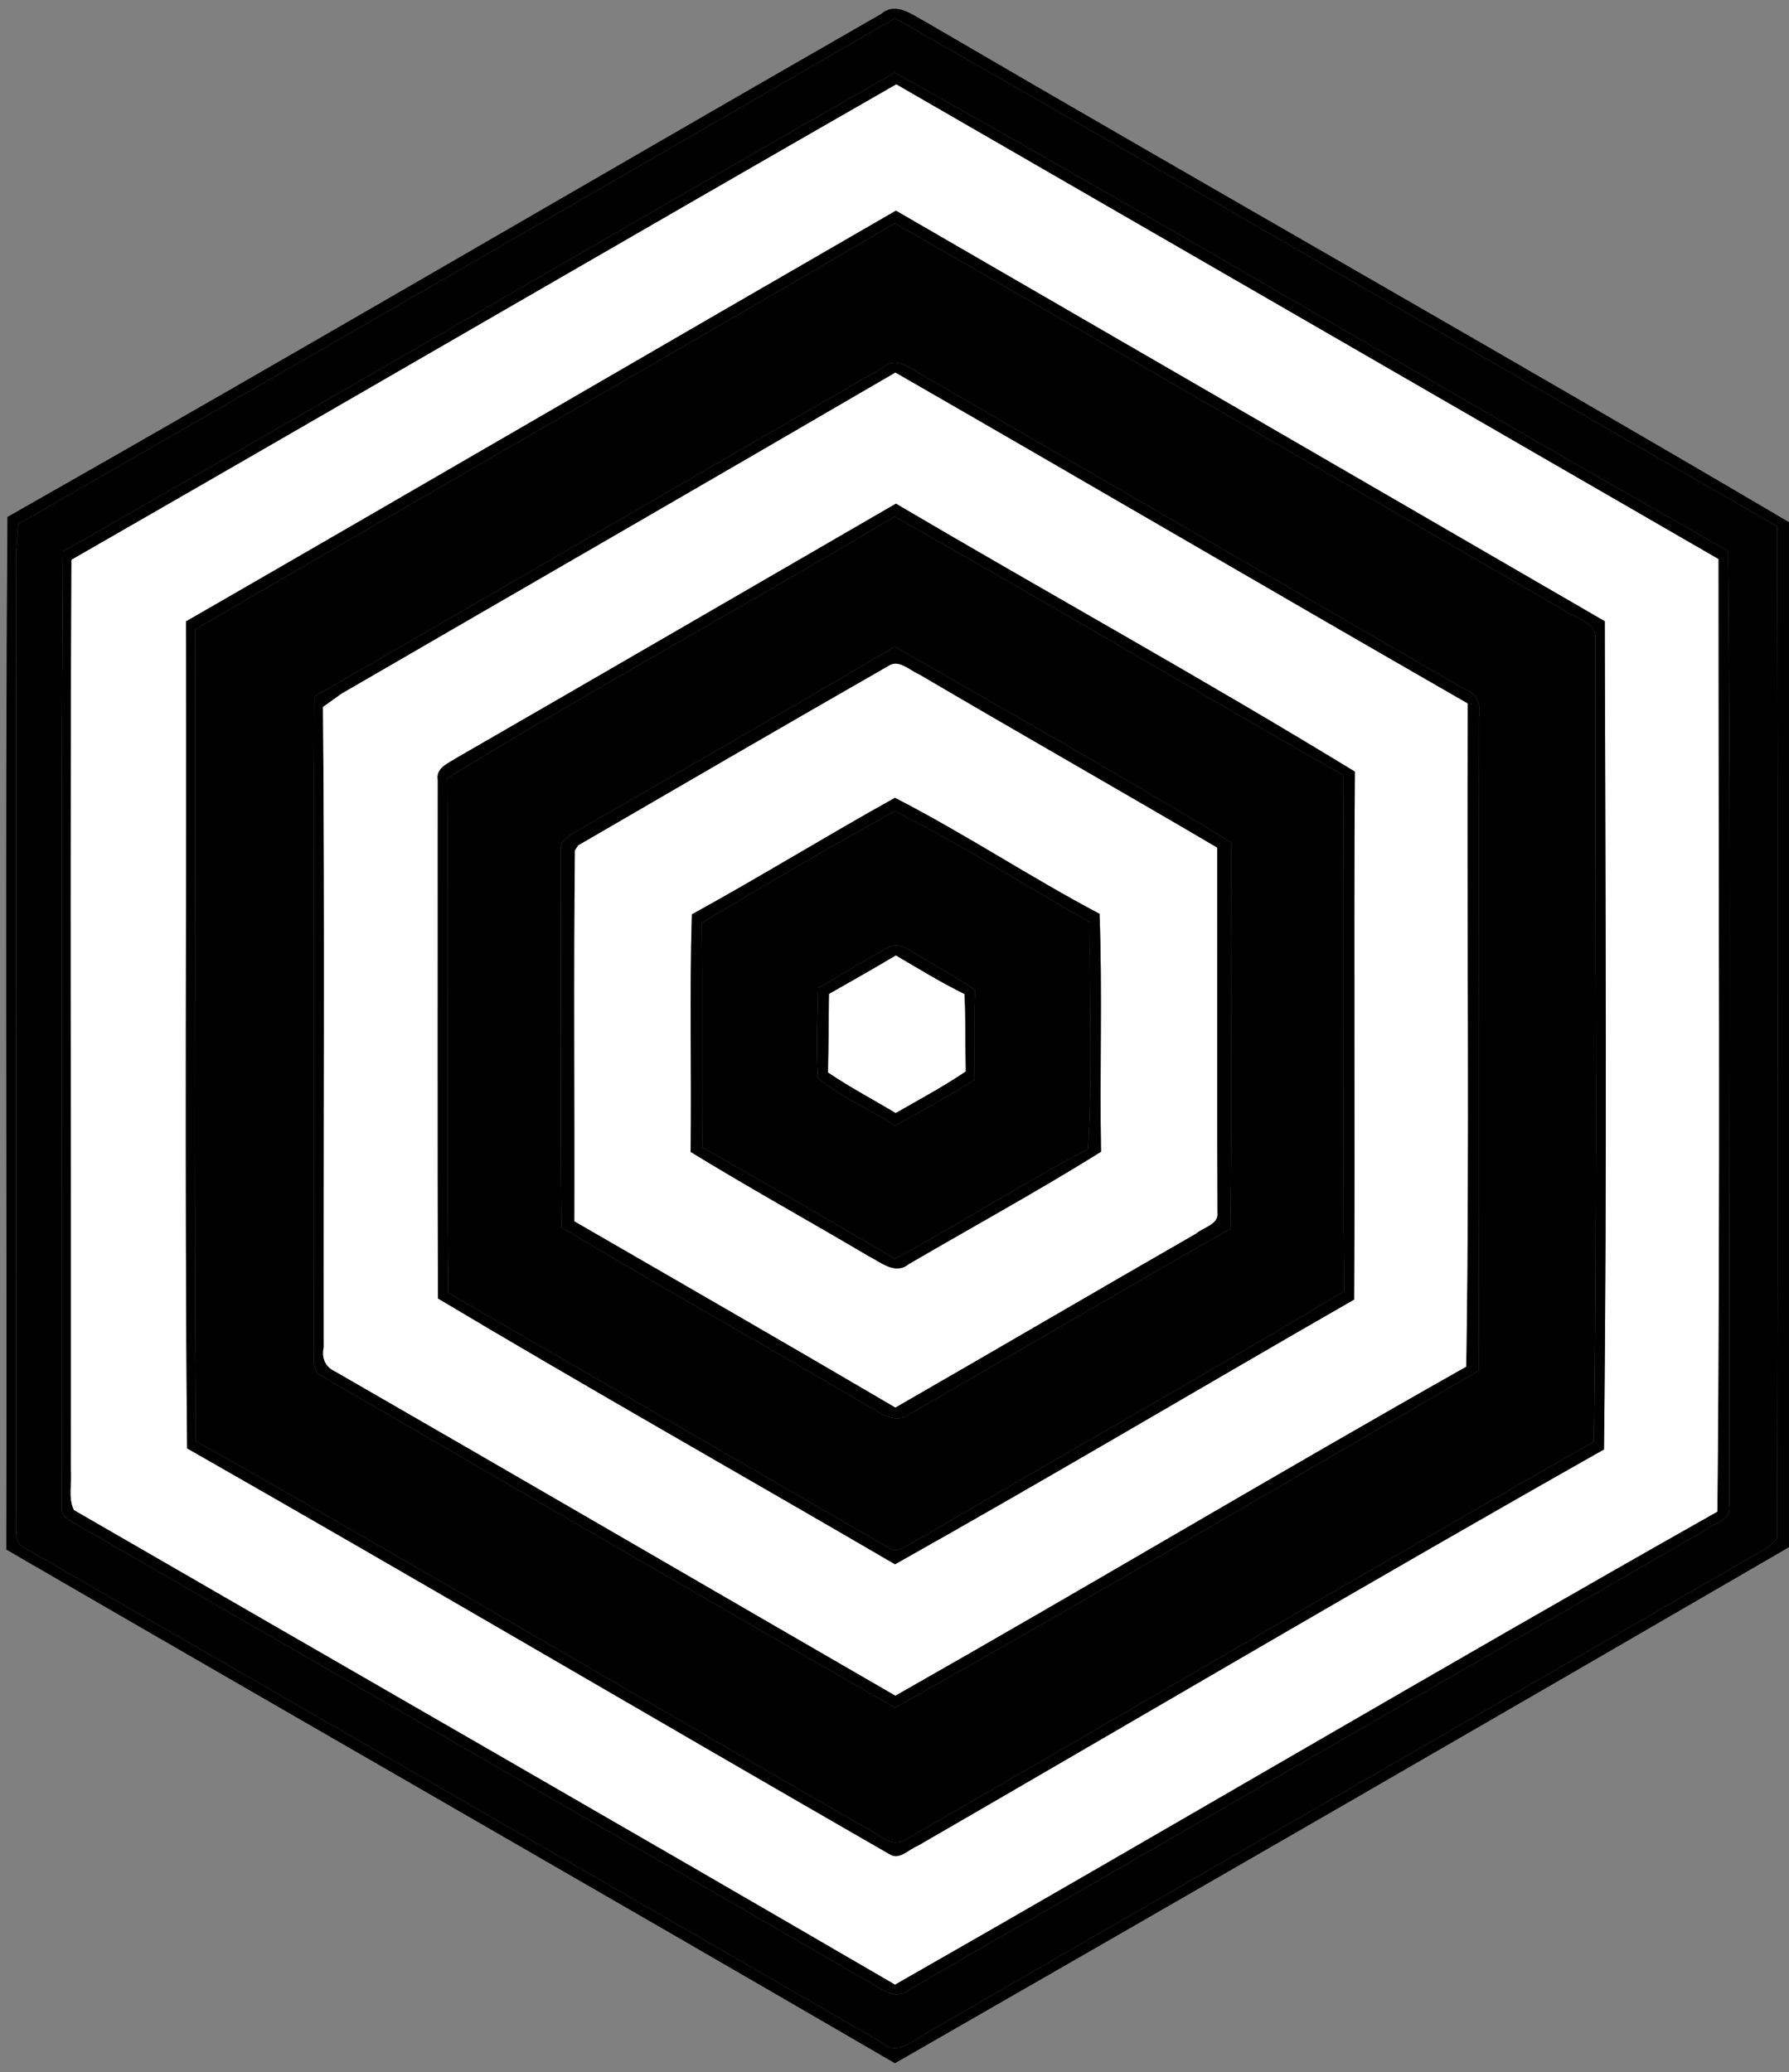
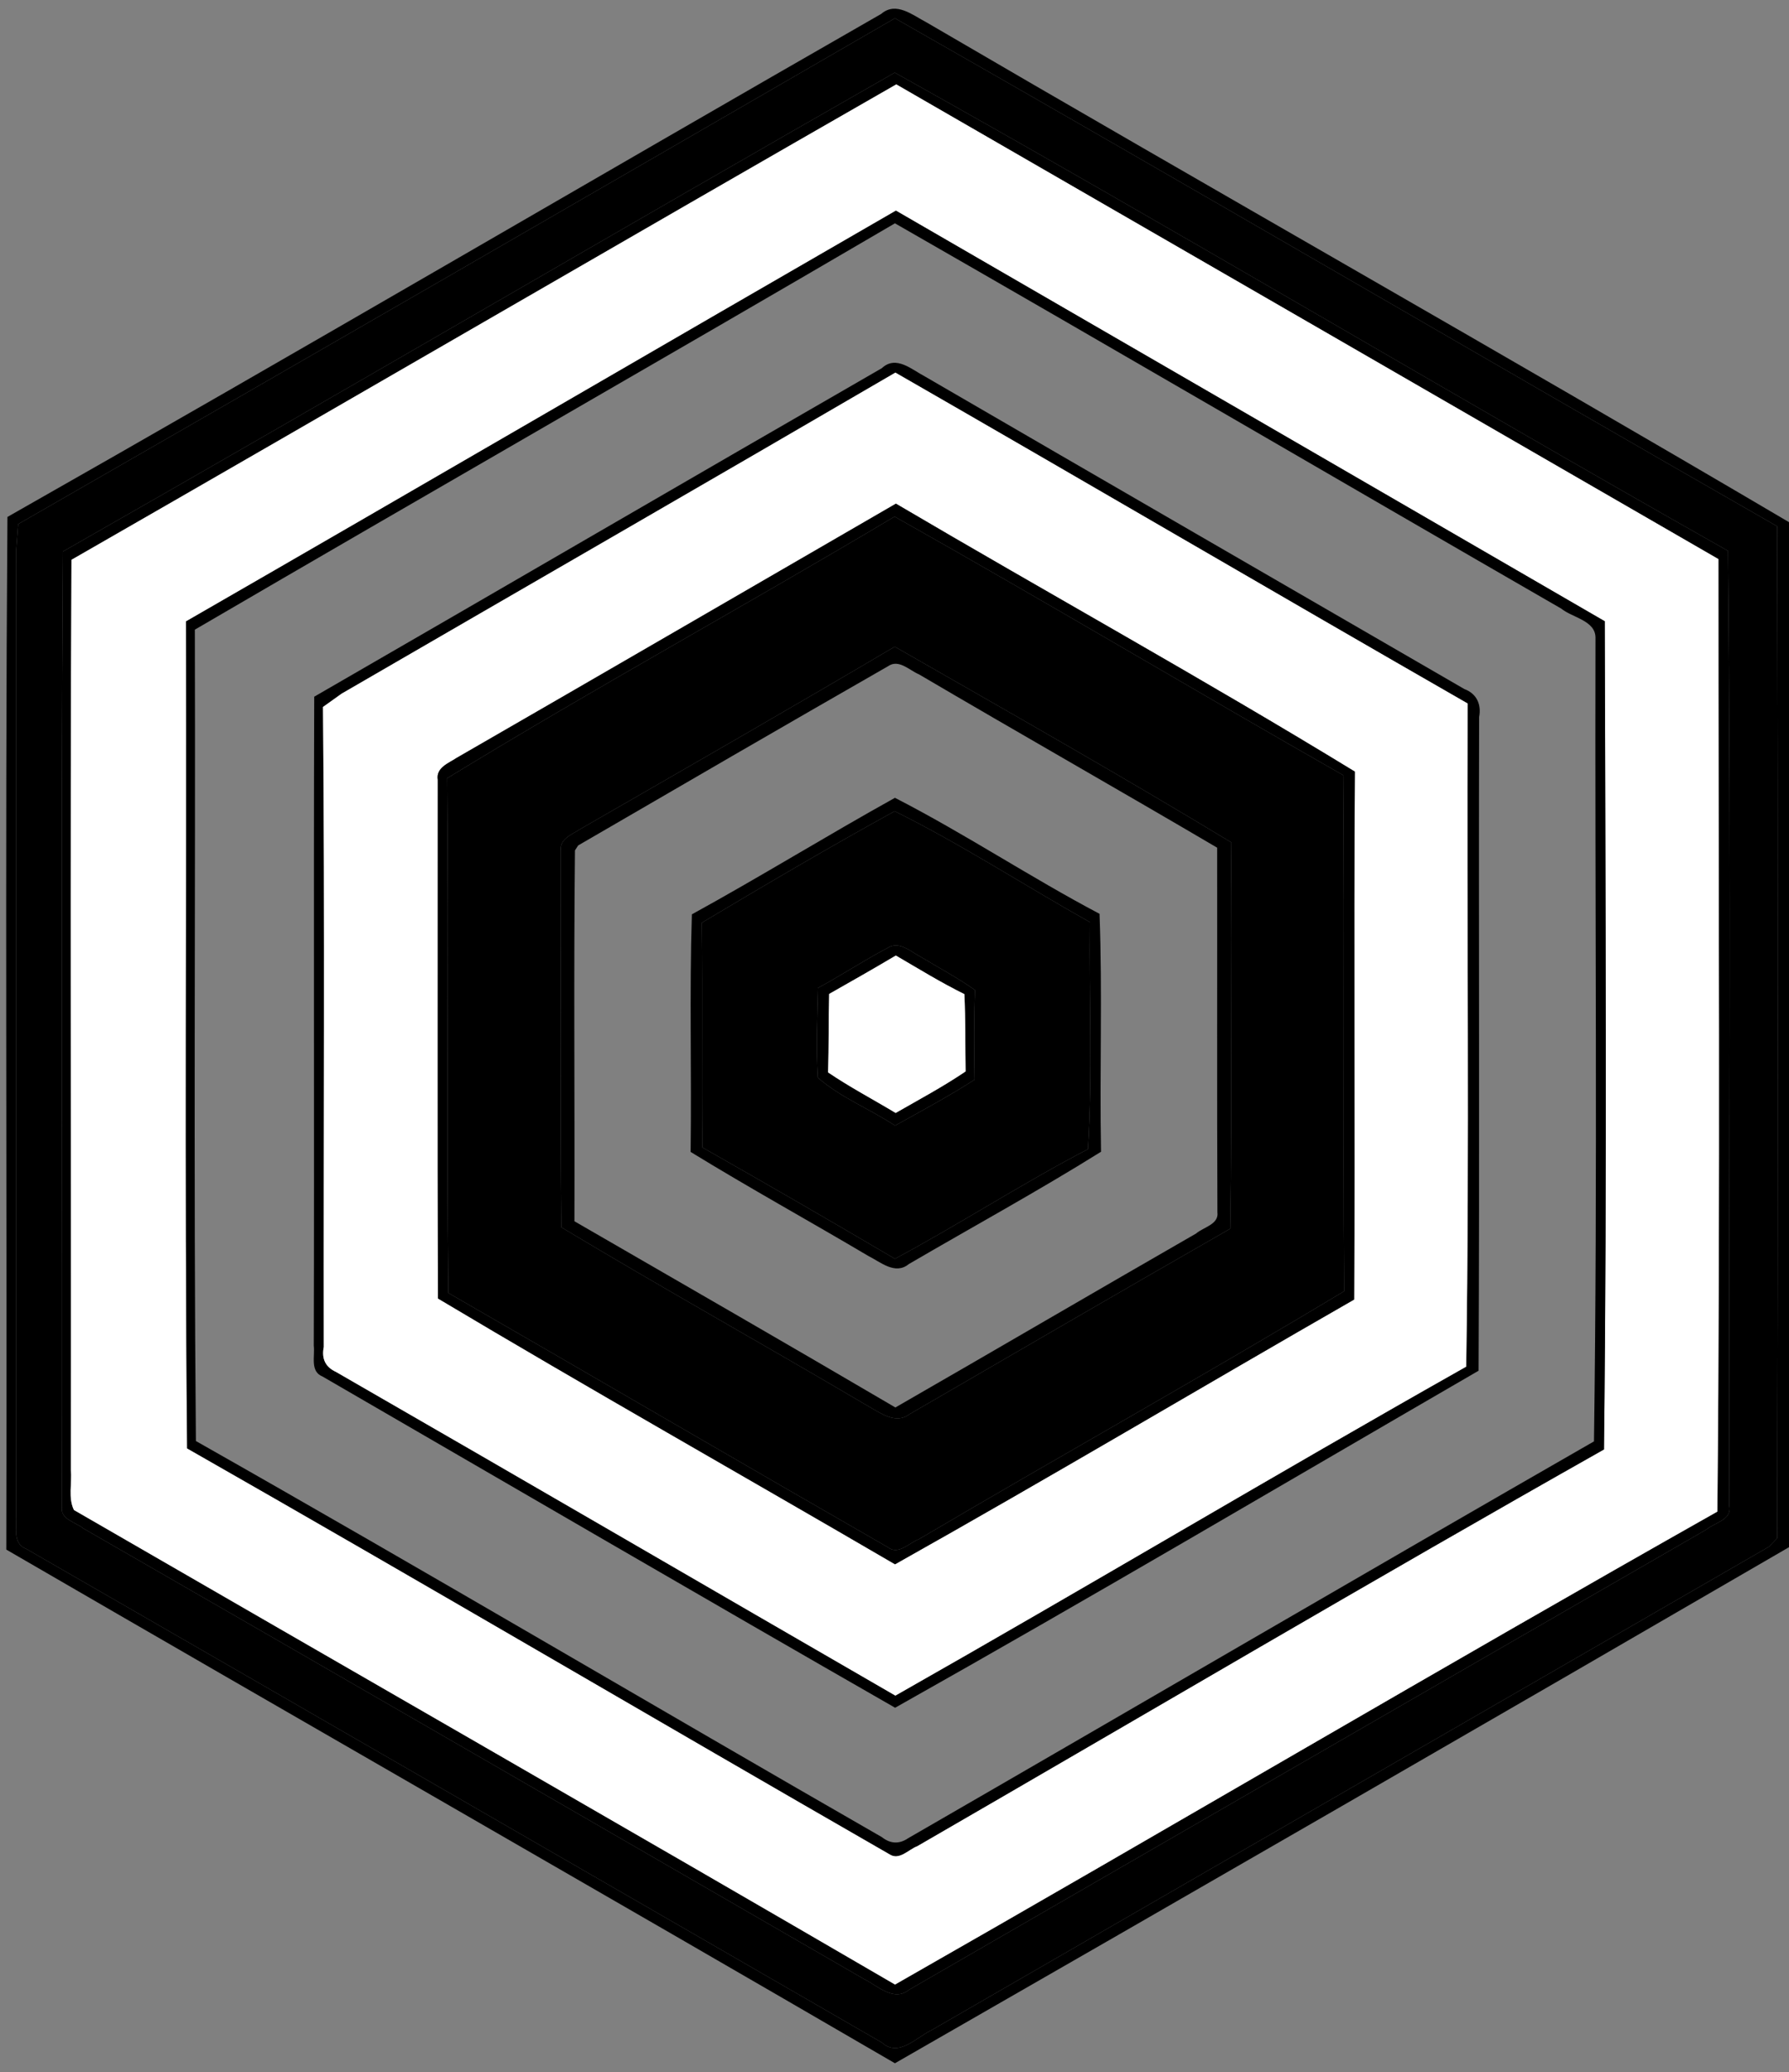
<svg xmlns="http://www.w3.org/2000/svg" width="202pt" height="234pt" viewBox="0 0 202 234" version="1.1">
  <rect x="0" y="0" width="202" height="234" fill="#808080" stroke="none" />
  <g id="fekete">
    <path fill="#000000" opacity="1.00" d=" M 99.50 1.57 C 101.18 0.12 103.06 1.72 104.62 2.53 C 137.01 21.46 169.68 39.92 202.00 58.97 L 202.00 174.73 C 168.40 194.25 134.75 213.67 101.05 233.01 C 67.66 213.59 34.13 194.39 0.71 175.00 C 0.81 136.13 0.55 97.25 0.84 58.38 C 33.84 39.65 66.58 20.44 99.50 1.57 M 2.05 59.19 C 1.99 59.89 1.88 61.31 1.83 62.01 C 1.81 98.34 1.85 134.68 1.81 171.01 C 1.96 172.35 1.31 174.27 2.95 174.91 C 35.16 193.46 67.34 212.07 99.54 230.65 C 101.49 232.42 103.48 230.05 105.27 229.22 C 136.75 211.03 168.24 192.86 199.73 174.68 C 199.96 174.44 200.43 173.95 200.67 173.71 C 200.76 135.63 200.76 97.53 200.67 59.44 C 167.42 40.40 134.34 21.03 101.05 2.06 C 68.07 21.14 35.10 40.22 2.05 59.19 Z" />
    <path fill="#000000" opacity="1.00" d=" M 7.11 62.28 C 38.49 44.39 69.65 26.11 101.03 8.20 C 132.55 25.81 163.64 44.42 195.11 62.21 C 195.48 98.16 195.19 134.13 195.26 170.08 C 195.58 171.66 193.55 171.97 192.65 172.75 C 162.64 190.04 132.66 207.37 102.68 224.69 C 100.91 226.13 99.11 224.26 97.54 223.49 C 68.17 206.51 38.81 189.53 9.41 172.61 C 8.56 171.91 6.73 171.57 7.00 170.13 C 7.08 134.18 6.85 98.23 7.11 62.28 M 8.07 63.22 C 7.90 97.48 8.05 131.74 8.00 166.01 C 8.15 167.49 7.67 169.15 8.35 170.53 C 39.25 188.40 70.22 206.16 101.06 224.12 C 132.07 206.43 162.82 188.27 193.91 170.71 C 194.26 134.86 194.02 98.99 194.03 63.14 C 163.09 45.25 132.14 27.40 101.20 9.53 C 70.11 27.35 39.15 45.38 8.07 63.22 Z" />
    <path fill="#000000" opacity="1.00" d=" M 2.05 59.19 C 35.10 40.22 68.07 21.14 101.05 2.06 C 134.34 21.03 167.42 40.40 200.67 59.44 C 200.76 97.53 200.76 135.63 200.67 173.71 C 200.43 173.95 199.96 174.44 199.73 174.68 C 168.24 192.86 136.75 211.03 105.27 229.22 C 103.48 230.05 101.49 232.42 99.54 230.65 C 67.34 212.07 35.16 193.46 2.95 174.91 C 1.31 174.27 1.96 172.35 1.81 171.01 C 1.85 134.68 1.81 98.34 1.83 62.01 C 1.88 61.31 1.99 59.89 2.05 59.19 M 7.11 62.28 C 6.85 98.23 7.08 134.18 7.00 170.13 C 6.73 171.57 8.56 171.91 9.41 172.61 C 38.81 189.53 68.17 206.51 97.54 223.49 C 99.11 224.26 100.91 226.13 102.68 224.69 C 132.66 207.37 162.64 190.04 192.65 172.75 C 193.55 171.97 195.58 171.66 195.26 170.08 C 195.19 134.13 195.48 98.16 195.11 62.21 C 163.64 44.42 132.55 25.81 101.03 8.20 C 69.65 26.11 38.49 44.39 7.11 62.28 Z" />
  </g>
  <g id="feher">
    <path fill="#ffffff" opacity="1.00" d=" M 8.07 63.22 C 39.15 45.38 70.11 27.35 101.20 9.53 C 132.14 27.40 163.09 45.25 194.03 63.14 C 194.02 98.99 194.26 134.86 193.91 170.71 C 162.82 188.27 132.07 206.43 101.06 224.12 C 70.22 206.16 39.25 188.40 8.35 170.53 C 7.67 169.15 8.15 167.49 8.00 166.01 C 8.05 131.74 7.90 97.48 8.07 63.22 M 21.00 70.18 C 21.09 101.31 20.83 132.45 21.13 163.57 C 47.67 178.70 74.02 194.21 100.51 209.44 C 101.57 210.08 102.61 208.84 103.56 208.49 C 129.40 193.55 155.12 178.37 181.11 163.69 C 181.47 132.52 181.27 101.33 181.20 70.16 C 154.53 54.69 127.85 39.24 101.16 23.79 C 74.42 39.22 47.75 54.77 21.00 70.18 Z" />
  </g>
  <g id="piros">
    <path fill="#000000" opacity="1.00" d=" M 21.00 70.18 C 47.75 54.77 74.42 39.22 101.16 23.79 C 127.85 39.24 154.53 54.69 181.20 70.16 C 181.27 101.33 181.47 132.52 181.11 163.69 C 155.12 178.37 129.40 193.55 103.56 208.49 C 102.61 208.84 101.57 210.08 100.51 209.44 C 74.02 194.21 47.67 178.70 21.13 163.57 C 20.83 132.45 21.09 101.31 21.00 70.18 M 22.00 71.11 C 22.08 101.65 21.84 132.20 22.12 162.74 C 48.05 177.43 73.72 192.62 99.57 207.47 C 100.54 208.24 101.54 208.28 102.55 207.59 C 128.38 192.68 154.12 177.63 179.98 162.78 C 180.40 132.54 180.07 102.27 180.15 72.01 C 180.14 70.07 177.54 69.76 176.28 68.73 C 151.19 54.26 126.18 39.63 101.05 25.22 C 74.76 40.61 48.31 55.74 22.00 71.11 Z" />
    <path fill="#000000" opacity="1.00" d=" M 99.57 41.58 C 101.18 40.07 102.96 41.75 104.46 42.53 C 124.74 54.32 145.05 66.06 165.35 77.82 C 166.73 78.33 167.29 79.56 167.01 80.98 C 166.95 105.59 167.07 130.20 166.95 154.80 C 145.01 167.52 123.16 180.43 101.07 192.86 C 79.47 180.48 57.95 167.93 36.41 155.45 C 34.98 154.87 35.58 153.14 35.43 151.98 C 35.50 127.55 35.40 103.11 35.48 78.68 C 56.86 66.34 78.18 53.90 99.57 41.58 M 38.57 78.34 C 38.05 78.72 37.00 79.47 36.47 79.84 C 36.69 103.93 36.52 128.02 36.56 152.11 C 36.29 153.44 36.74 154.38 37.93 154.93 C 59.02 167.07 80.04 179.32 101.10 191.49 C 122.67 179.25 143.96 166.53 165.55 154.34 C 165.94 129.39 165.60 104.41 165.72 79.45 C 144.14 67.06 122.67 54.48 101.10 42.08 C 80.29 54.22 59.41 66.25 38.57 78.34 Z" />
-     <path fill="#000000" opacity="1.00" d=" M 22.00 71.11 C 48.31 55.74 74.76 40.61 101.05 25.22 C 126.18 39.63 151.19 54.26 176.28 68.73 C 177.54 69.76 180.14 70.07 180.15 72.01 C 180.07 102.27 180.40 132.54 179.98 162.78 C 154.12 177.63 128.38 192.68 102.55 207.59 C 101.54 208.28 100.54 208.24 99.57 207.47 C 73.72 192.62 48.05 177.43 22.12 162.74 C 21.84 132.20 22.08 101.65 22.00 71.11 M 99.57 41.58 C 78.18 53.90 56.86 66.34 35.48 78.68 C 35.40 103.11 35.50 127.55 35.43 151.98 C 35.58 153.14 34.98 154.87 36.41 155.45 C 57.95 167.93 79.47 180.48 101.07 192.86 C 123.16 180.43 145.01 167.52 166.95 154.80 C 167.07 130.20 166.95 105.59 167.01 80.98 C 167.29 79.56 166.73 78.33 165.35 77.82 C 145.05 66.06 124.74 54.32 104.46 42.53 C 102.96 41.75 101.18 40.07 99.57 41.58 Z" />
  </g>
  <g id="sarga">
    <path fill="#ffffff" opacity="1.00" d=" M 38.57 78.34 C 59.41 66.25 80.29 54.22 101.10 42.08 C 122.67 54.48 144.14 67.06 165.72 79.45 C 165.60 104.41 165.94 129.39 165.55 154.34 C 143.96 166.53 122.67 179.25 101.10 191.49 C 80.04 179.32 59.02 167.07 37.93 154.93 C 36.74 154.38 36.29 153.44 36.56 152.11 C 36.52 128.02 36.69 103.93 36.47 79.84 C 37.00 79.47 38.05 78.72 38.57 78.34 M 51.56 85.59 C 50.66 86.19 49.20 86.69 49.43 88.07 C 49.44 107.59 49.40 127.12 49.45 146.64 C 66.54 156.84 83.87 166.63 101.06 176.66 C 118.45 166.89 135.60 156.69 152.90 146.76 C 153.01 126.89 152.84 107.01 152.98 87.14 C 135.92 76.71 118.39 67.03 101.16 56.88 C 84.63 66.45 68.11 76.05 51.56 85.59 Z" />
  </g>
  <g id="kek">
    <path fill="#000000" opacity="1.00" d=" M 51.56 85.59 C 68.11 76.05 84.63 66.45 101.16 56.88 C 118.39 67.03 135.92 76.71 152.98 87.14 C 152.84 107.01 153.01 126.89 152.90 146.76 C 135.60 156.69 118.45 166.89 101.06 176.66 C 83.87 166.63 66.54 156.84 49.45 146.64 C 49.40 127.12 49.44 107.59 49.43 88.07 C 49.20 86.69 50.66 86.19 51.56 85.59 M 50.49 87.89 C 50.69 107.27 50.40 126.65 50.63 146.02 C 67.19 155.57 83.69 165.22 100.26 174.74 C 101.44 175.67 102.69 174.21 103.78 173.81 C 119.73 164.40 135.91 155.37 151.77 145.82 C 151.63 126.40 151.83 106.97 151.67 87.55 C 134.74 77.90 117.99 67.91 101.01 58.34 C 84.26 68.34 67.12 77.71 50.49 87.89 Z" />
    <path fill="#000000" opacity="1.00" d=" M 65.57 93.60 C 77.41 86.78 89.27 79.98 101.03 73.03 C 113.75 80.32 126.51 87.55 139.04 95.14 C 138.88 109.68 139.15 124.22 138.91 138.76 C 126.81 145.69 114.76 152.71 102.69 159.71 C 101.15 160.90 99.41 159.57 98.04 158.81 C 86.53 152.01 74.84 145.49 63.38 138.60 C 63.23 124.44 63.33 110.27 63.32 96.11 C 63.12 94.73 64.66 94.21 65.57 93.60 M 100.27 75.24 C 88.58 81.94 76.92 88.71 65.28 95.48 L 64.92 96.04 C 64.77 109.99 64.90 123.96 64.86 137.92 C 76.95 144.91 89.06 151.88 101.10 158.95 C 112.43 152.43 123.72 145.82 135.06 139.30 C 135.87 138.59 137.65 138.28 137.46 136.90 C 137.40 123.17 137.45 109.45 137.43 95.73 C 126.24 89.15 114.96 82.74 103.77 76.16 C 102.69 75.71 101.48 74.39 100.27 75.24 Z" />
    <path fill="#000000" opacity="1.00" d=" M 50.49 87.89 C 67.12 77.71 84.26 68.34 101.01 58.34 C 117.99 67.91 134.74 77.90 151.67 87.55 C 151.83 106.97 151.63 126.40 151.77 145.82 C 135.91 155.37 119.73 164.40 103.78 173.81 C 102.69 174.21 101.44 175.67 100.26 174.74 C 83.69 165.22 67.19 155.57 50.63 146.02 C 50.40 126.65 50.69 107.27 50.49 87.89 M 65.57 93.60 C 64.66 94.21 63.12 94.73 63.32 96.11 C 63.33 110.27 63.23 124.44 63.38 138.60 C 74.84 145.49 86.53 152.01 98.04 158.81 C 99.41 159.57 101.15 160.90 102.69 159.71 C 114.76 152.71 126.81 145.69 138.91 138.76 C 139.15 124.22 138.88 109.68 139.04 95.14 C 126.51 87.55 113.75 80.32 101.03 73.03 C 89.27 79.98 77.41 86.78 65.57 93.60 Z" />
  </g>
  <g id="rozsaszin">
-     <path fill="#ffffff" opacity="1.00" d=" M 100.27 75.24 C 101.48 74.39 102.69 75.71 103.77 76.16 C 114.96 82.74 126.24 89.15 137.43 95.73 C 137.45 109.45 137.40 123.17 137.46 136.90 C 137.65 138.28 135.87 138.59 135.06 139.30 C 123.72 145.82 112.43 152.43 101.10 158.95 C 89.06 151.88 76.95 144.91 64.86 137.92 C 64.90 123.96 64.77 109.99 64.92 96.04 L 65.28 95.48 C 76.92 88.71 88.58 81.94 100.27 75.24 M 78.12 103.26 C 77.84 112.20 78.10 121.15 77.98 130.09 C 84.58 134.14 91.36 137.88 98.03 141.83 C 99.42 142.52 101.07 144.02 102.61 142.76 C 109.85 138.53 117.21 134.51 124.32 130.07 C 124.15 121.11 124.49 112.15 124.15 103.20 C 116.32 99.07 108.91 94.13 101.05 90.10 C 93.35 94.38 85.84 99.02 78.12 103.26 Z" />
-   </g>
+     </g>
  <g id="zold">
-     <path fill="#000000" opacity="1.00" d=" M 78.12 103.26 C 85.84 99.02 93.35 94.38 101.05 90.10 C 108.91 94.13 116.32 99.07 124.15 103.20 C 124.49 112.15 124.15 121.11 124.32 130.07 C 117.21 134.51 109.85 138.53 102.61 142.76 C 101.07 144.02 99.42 142.52 98.03 141.83 C 91.36 137.88 84.58 134.14 77.98 130.09 C 78.10 121.15 77.84 112.20 78.12 103.26 M 79.24 104.21 C 79.33 112.66 79.23 121.12 79.30 129.58 C 86.58 133.71 93.83 137.91 101.05 142.16 C 108.41 138.21 115.43 133.64 122.84 129.78 C 123.38 121.26 122.96 112.69 123.06 104.14 C 115.70 100.01 108.57 95.36 101.02 91.61 C 93.68 95.65 86.44 99.91 79.24 104.21 Z" />
+     <path fill="#000000" opacity="1.00" d=" M 78.12 103.26 C 85.84 99.02 93.35 94.38 101.05 90.10 C 108.91 94.13 116.32 99.07 124.15 103.20 C 124.49 112.15 124.15 121.11 124.32 130.07 C 117.21 134.51 109.85 138.53 102.61 142.76 C 101.07 144.02 99.42 142.52 98.03 141.83 C 91.36 137.88 84.58 134.14 77.98 130.09 C 78.10 121.15 77.84 112.20 78.12 103.26 M 79.24 104.21 C 79.33 112.66 79.23 121.12 79.30 129.58 C 86.58 133.71 93.83 137.91 101.05 142.16 C 108.41 138.21 115.43 133.64 122.84 129.78 C 123.38 121.26 122.96 112.69 123.06 104.14 C 115.70 100.01 108.57 95.36 101.02 91.61 C 93.68 95.65 86.44 99.91 79.24 104.21 " />
    <path fill="#000000" opacity="1.00" d=" M 92.36 111.57 C 94.99 110.15 97.49 108.49 100.14 107.10 C 101.54 106.15 102.87 107.52 104.06 108.12 C 106.08 109.33 108.16 110.45 110.09 111.81 C 109.96 115.18 109.99 118.56 110.04 121.93 C 107.13 123.81 104.08 125.44 101.06 127.12 C 98.21 125.23 94.91 123.95 92.34 121.70 C 92.13 118.32 92.28 114.94 92.36 111.57 M 101.15 107.91 C 98.66 109.39 96.14 110.82 93.62 112.25 C 93.55 115.20 93.59 118.16 93.50 121.11 C 95.96 122.78 98.59 124.16 101.13 125.69 C 103.78 124.17 106.49 122.72 109.03 121.00 C 108.98 118.09 109.03 115.18 108.89 112.27 C 106.23 110.96 103.71 109.40 101.15 107.91 Z" />
    <path fill="#000000" opacity="1.00" d=" M 79.24 104.21 C 86.44 99.91 93.68 95.65 101.02 91.61 C 108.57 95.36 115.70 100.01 123.06 104.14 C 122.96 112.69 123.38 121.26 122.84 129.78 C 115.43 133.64 108.41 138.21 101.05 142.16 C 93.83 137.91 86.58 133.71 79.30 129.58 C 79.23 121.12 79.33 112.66 79.24 104.21 M 92.36 111.57 C 92.28 114.94 92.13 118.32 92.34 121.70 C 94.91 123.95 98.21 125.23 101.06 127.12 C 104.08 125.44 107.13 123.81 110.04 121.93 C 109.99 118.56 109.96 115.18 110.09 111.81 C 108.16 110.45 106.08 109.33 104.06 108.12 C 102.87 107.52 101.54 106.15 100.14 107.10 C 97.49 108.49 94.99 110.15 92.36 111.57 Z" />
  </g>
  <g id="szurke">
    <path fill="#ffffff" opacity="1.00" d=" M 101.15 107.91 C 103.71 109.40 106.23 110.96 108.89 112.27 C 109.03 115.18 108.98 118.09 109.03 121.00 C 106.49 122.72 103.78 124.17 101.13 125.69 C 98.59 124.16 95.96 122.78 93.50 121.11 C 93.59 118.16 93.55 115.20 93.62 112.25 C 96.14 110.82 98.66 109.39 101.15 107.91 Z" />
  </g>
</svg>